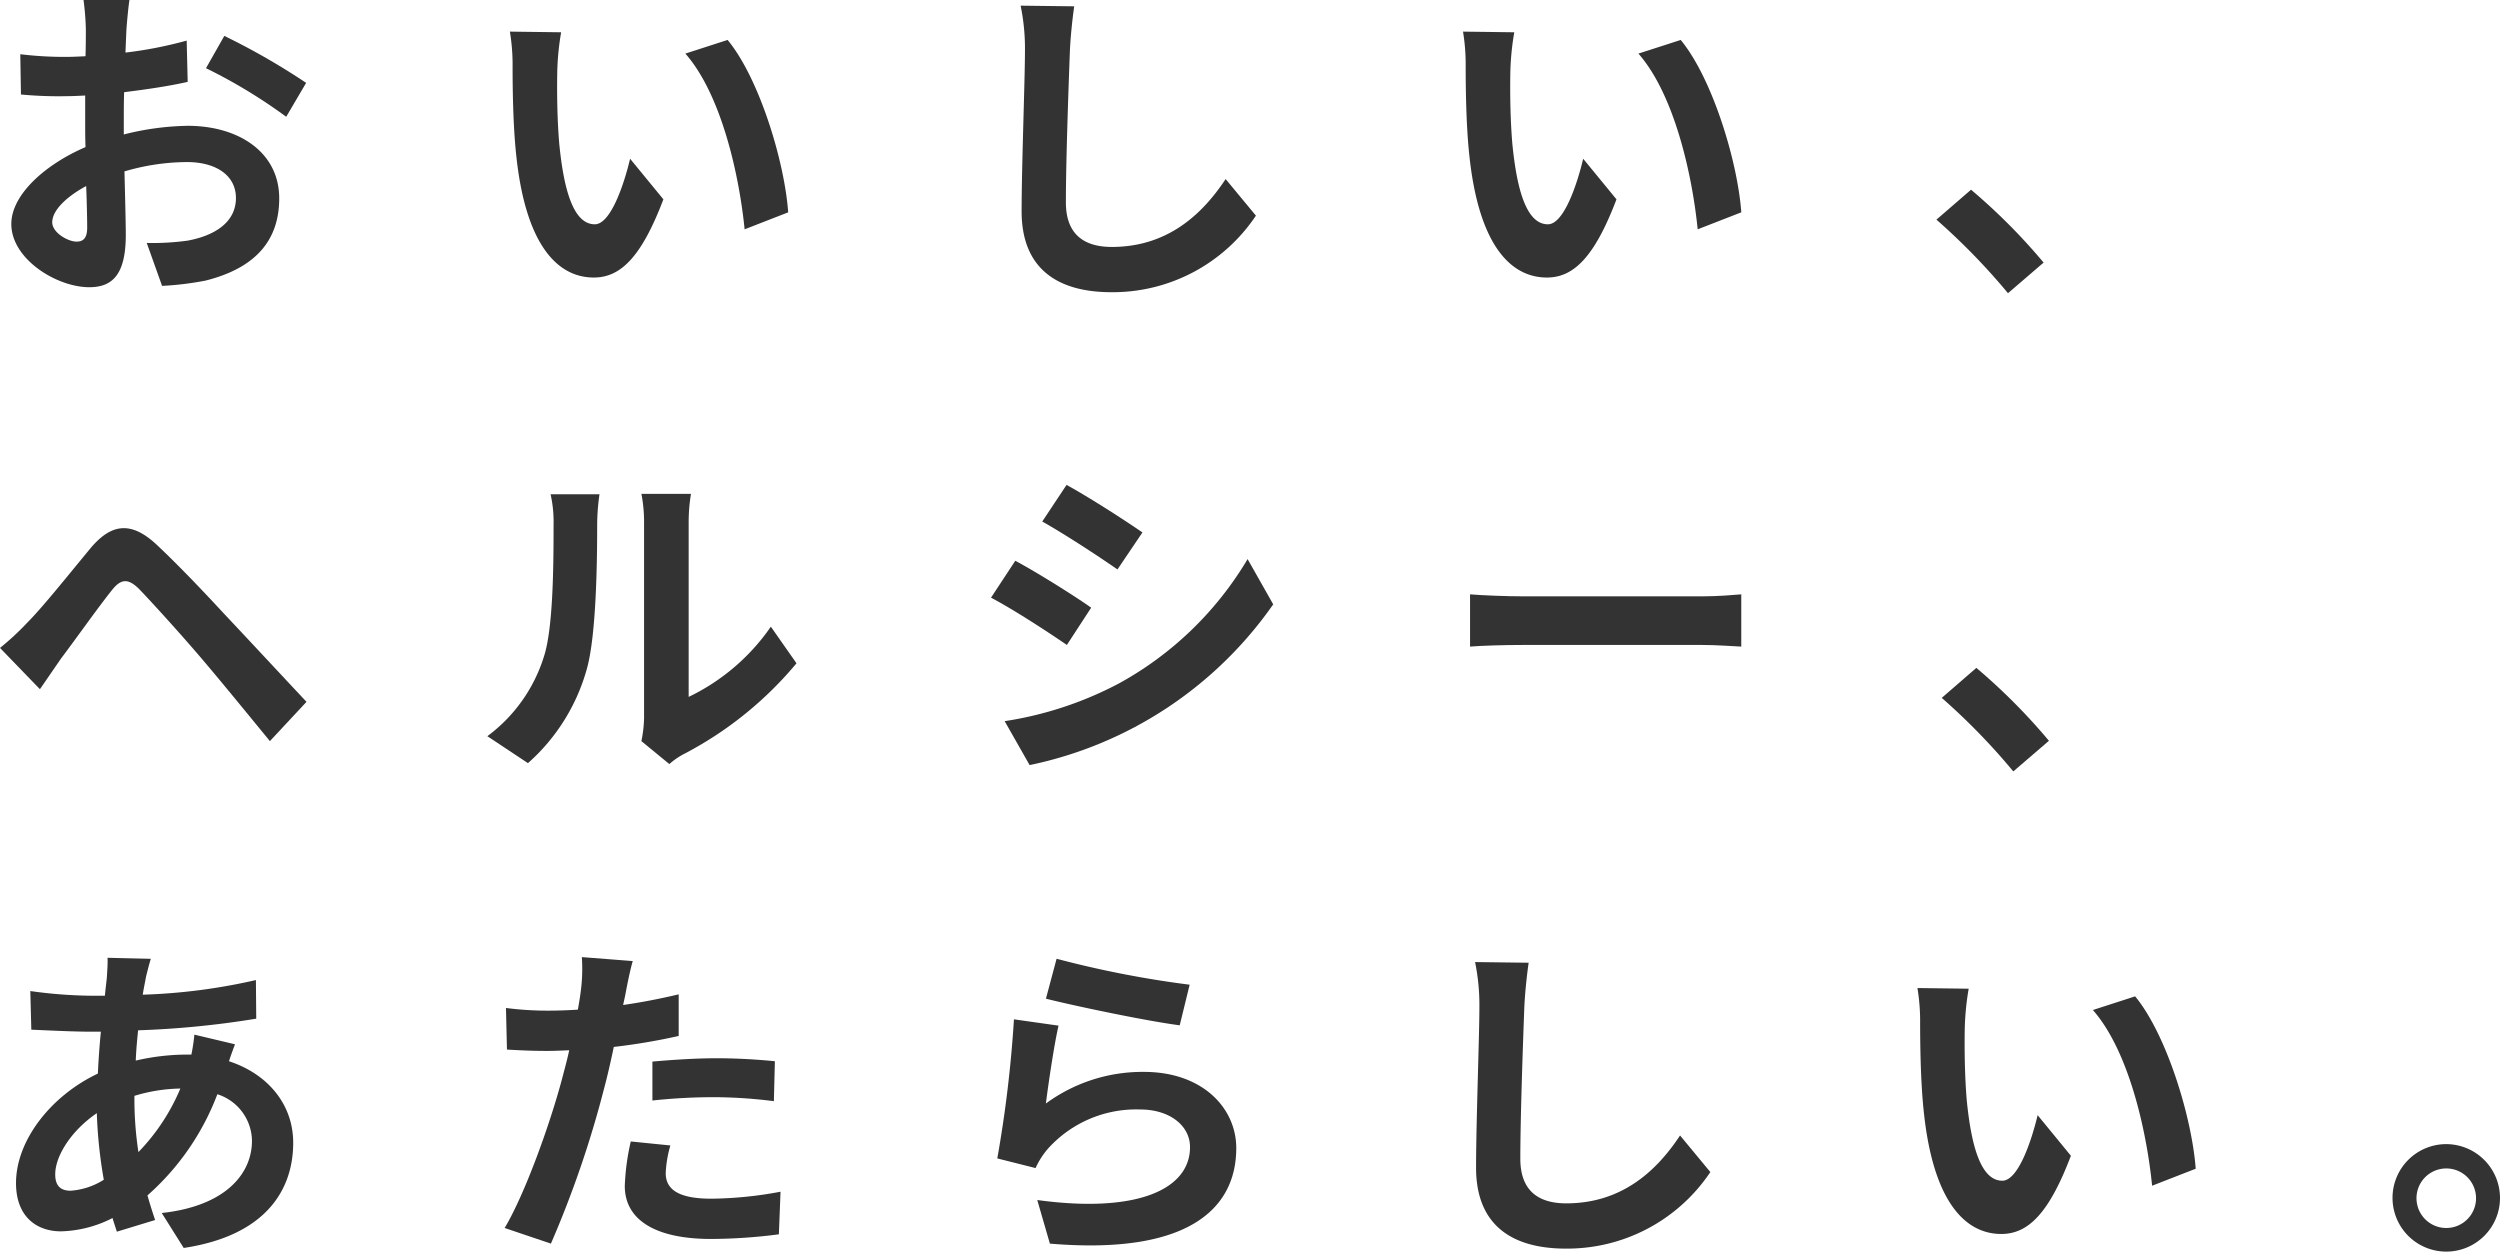
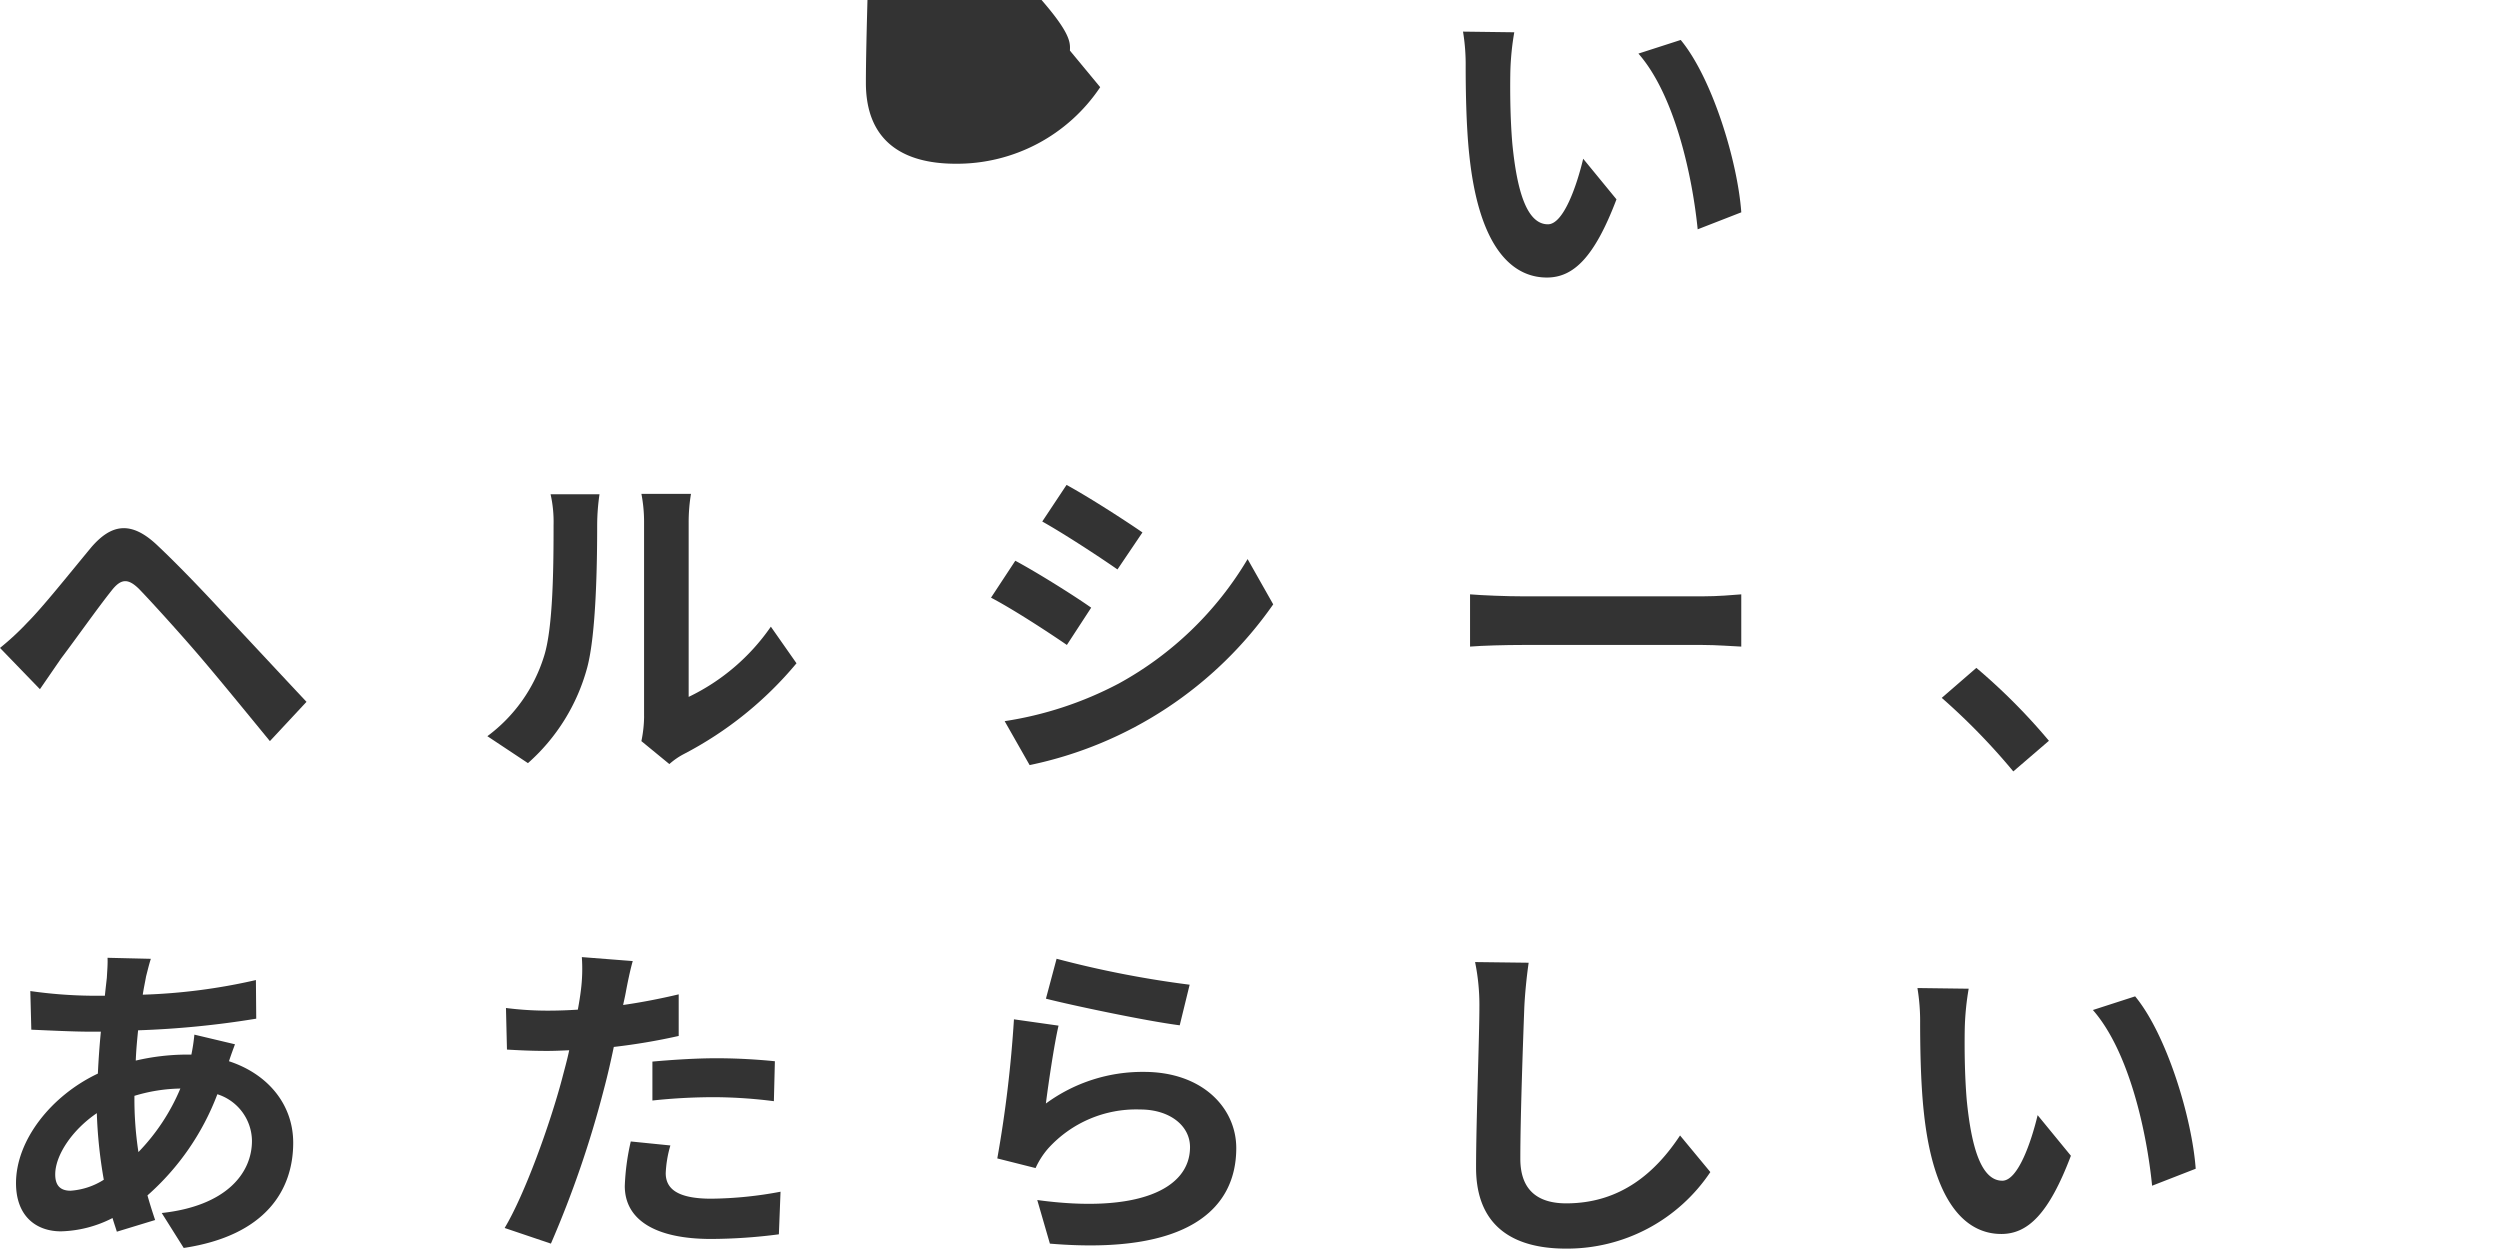
<svg xmlns="http://www.w3.org/2000/svg" id="グループ_2182" data-name="グループ 2182" width="277.105" height="138.768" viewBox="0 0 277.105 138.768">
-   <path id="パス_956" data-name="パス 956" d="M259.656,388.343c-.037.811-.074,1.7-.111,2.618a45.2,45.2,0,0,0,6.787-1.328l.111,4.575c-2.1.479-4.648.848-7.045,1.143-.037,1.106-.037,2.252-.037,3.319v1.367a30.572,30.572,0,0,1,7.082-.959c5.681,0,10.145,2.95,10.145,8.041,0,4.353-2.286,7.635-8.151,9.112a33.824,33.824,0,0,1-4.833.59l-1.7-4.759a28.417,28.417,0,0,0,4.538-.258c2.989-.553,5.349-2.028,5.349-4.722,0-2.51-2.212-3.985-5.423-3.985a24.807,24.807,0,0,0-6.934,1.035c.074,2.913.148,5.791.148,7.045,0,4.575-1.622,5.791-4.058,5.791-3.579,0-8.631-3.1-8.631-7.01,0-3.208,3.687-6.566,8.225-8.52-.037-.885-.037-1.77-.037-2.62v-3.1c-.7.037-1.364.074-1.954.074a45.212,45.212,0,0,1-5.165-.184l-.074-4.464a40.92,40.92,0,0,0,5.091.295c.664,0,1.4-.037,2.139-.074.037-1.29.037-2.36.037-2.987a29.7,29.7,0,0,0-.258-3.247h5.091C259.877,385.8,259.729,387.382,259.656,388.343Zm-5.533,23.571c.664,0,1.18-.295,1.18-1.549,0-.924-.037-2.62-.111-4.612-2.249,1.217-3.763,2.729-3.763,4.022C251.428,410.919,253.164,411.914,254.122,411.914Zm25.452-17.6-2.212,3.763a58.409,58.409,0,0,0-8.891-5.386l2.03-3.579A76.8,76.8,0,0,1,279.574,394.319Z" transform="translate(-245.639 -385.133)" fill="#333" />
-   <path id="パス_957" data-name="パス 957" d="M276.115,391.229c-.037,2.4,0,5.162.221,7.819.516,5.312,1.622,8.962,3.945,8.962,1.735,0,3.21-4.314,3.911-7.266l3.69,4.5c-2.436,6.418-4.759,8.667-7.709,8.667-4.058,0-7.564-3.65-8.6-13.537-.369-3.392-.406-7.709-.406-9.958a22.422,22.422,0,0,0-.3-3.763l5.681.074A29.821,29.821,0,0,0,276.115,391.229Zm25.6,15.455-4.83,1.883c-.592-5.939-2.546-14.9-6.568-19.478L295,387.576C298.507,391.818,301.309,401.041,301.715,406.683Z" transform="translate(-214.35 -383.149)" fill="#333" />
-   <path id="パス_958" data-name="パス 958" d="M300.9,390.385c-.147,3.985-.445,12.247-.445,16.821,0,3.727,2.215,4.943,5.091,4.943,6.086,0,9.96-3.505,12.615-7.524l3.358,4.056a19.1,19.1,0,0,1-16.01,8.486c-6.05,0-9.961-2.657-9.961-8.965,0-4.943.371-14.643.371-17.817a23.384,23.384,0,0,0-.482-4.98l5.941.074C301.155,387.027,300.97,388.91,300.9,390.385Z" transform="translate(-182.31 -384.778)" fill="#333" />
+   <path id="パス_958" data-name="パス 958" d="M300.9,390.385l3.358,4.056a19.1,19.1,0,0,1-16.01,8.486c-6.05,0-9.961-2.657-9.961-8.965,0-4.943.371-14.643.371-17.817a23.384,23.384,0,0,0-.482-4.98l5.941.074C301.155,387.027,300.97,388.91,300.9,390.385Z" transform="translate(-182.31 -384.778)" fill="#333" />
  <path id="パス_959" data-name="パス 959" d="M321.955,391.229c-.037,2.4,0,5.162.221,7.819.516,5.312,1.622,8.962,3.948,8.962,1.733,0,3.208-4.314,3.908-7.266l3.69,4.5c-2.436,6.418-4.759,8.667-7.709,8.667-4.058,0-7.561-3.65-8.6-13.537-.369-3.392-.406-7.709-.406-9.958a22.437,22.437,0,0,0-.295-3.763l5.681.074A29.84,29.84,0,0,0,321.955,391.229Zm25.6,15.455-4.833,1.883c-.592-5.939-2.547-14.9-6.568-19.478l4.688-1.512C344.347,391.818,347.149,401.041,347.557,406.683Z" transform="translate(-154.548 -383.149)" fill="#333" />
-   <path id="パス_960" data-name="パス 960" d="M339.484,397.576l3.837-3.319a66.256,66.256,0,0,1,8.043,8.077l-3.948,3.395A72.143,72.143,0,0,0,339.484,397.576Z" transform="translate(-124.847 -373.23)" fill="#333" />
  <path id="パス_961" data-name="パス 961" d="M249.373,421.007c1.7-1.7,4.575-5.312,7.082-8.338,2.215-2.581,4.39-2.987,7.269-.293,2.471,2.323,5.273,5.275,7.488,7.672,2.507,2.655,6.271,6.713,9.11,9.737l-4.056,4.353c-2.51-3.06-5.609-6.861-7.785-9.405s-5.42-6.123-6.75-7.49c-1.217-1.18-1.991-1.106-3.026.224-1.475,1.841-4.056,5.494-5.57,7.488-.811,1.18-1.7,2.47-2.36,3.429l-4.425-4.575A29.678,29.678,0,0,0,249.373,421.007Z" transform="translate(-246.349 -351.992)" fill="#333" />
  <path id="パス_962" data-name="パス 962" d="M276.06,426.923c1.032-3.171,1.069-10.142,1.069-14.6a13.979,13.979,0,0,0-.332-3.394h5.423a24.286,24.286,0,0,0-.258,3.355c0,4.353-.111,12.138-1.106,15.862a21.653,21.653,0,0,1-6.566,10.587l-4.5-2.987A17.426,17.426,0,0,0,276.06,426.923Zm11.1,6.639v-21.5a16.388,16.388,0,0,0-.295-3.173h5.494a19.158,19.158,0,0,0-.256,3.21v19.292a23.342,23.342,0,0,0,9.11-7.783l2.842,4.058a40.676,40.676,0,0,1-12.507,10.071,7.8,7.8,0,0,0-1.585,1.1l-3.1-2.544A14.035,14.035,0,0,0,287.163,433.562Z" transform="translate(-215.77 -354.146)" fill="#333" />
  <path id="パス_963" data-name="パス 963" d="M305.116,422.065l-2.694,4.132c-2.1-1.44-5.939-3.948-8.409-5.241l2.692-4.093C299.175,418.191,303.234,420.737,305.116,422.065Zm2.987,8.446a37.62,37.62,0,0,0,14.351-13.832l2.839,5.017a43.779,43.779,0,0,1-27,17.817l-2.768-4.87A39.927,39.927,0,0,0,308.1,430.511Zm2.694-16.784-2.768,4.1c-2.067-1.438-5.9-3.948-8.336-5.312l2.692-4.056C304.821,409.781,308.878,412.4,310.8,413.727Z" transform="translate(-184.167 -354.709)" fill="#333" />
  <path id="パス_964" data-name="パス 964" d="M322.992,413.94H342.8c1.735,0,3.358-.145,4.316-.221v5.791c-.885-.037-2.768-.182-4.316-.182H322.992c-2.1,0-4.575.071-5.939.182v-5.791C318.38,413.83,321.072,413.94,322.992,413.94Z" transform="translate(-154.11 -347.84)" fill="#333" />
  <path id="パス_965" data-name="パス 965" d="M339.74,420.579l3.837-3.323a66.43,66.43,0,0,1,8.043,8.08l-3.948,3.395A72.111,72.111,0,0,0,339.74,420.579Z" transform="translate(-124.513 -343.226)" fill="#333" />
  <path id="パス_966" data-name="パス 966" d="M261.539,433.262c-.111.629-.258,1.293-.369,2.03a64.756,64.756,0,0,0,12.542-1.622l.037,4.28a101.513,101.513,0,0,1-13.095,1.291c-.111,1.106-.221,2.249-.258,3.355a25.159,25.159,0,0,1,5.5-.664h.664a20.373,20.373,0,0,0,.332-2.212l4.5,1.069c-.147.406-.442,1.18-.664,1.88,4.28,1.4,7.119,4.759,7.119,9.039,0,5.238-3.06,10.292-12.136,11.657l-2.436-3.874c7.121-.774,10-4.388,10-8a5.486,5.486,0,0,0-3.835-5.165,28.3,28.3,0,0,1-7.748,11.214c.258.922.553,1.844.85,2.729l-4.243,1.293c-.147-.479-.332-1-.479-1.514a13.179,13.179,0,0,1-5.718,1.475c-2.694,0-4.98-1.622-4.98-5.347,0-4.761,3.909-9.7,9.073-12.138q.111-2.375.332-4.646h-1.18c-1.917,0-4.8-.148-6.529-.221l-.111-4.282a51.689,51.689,0,0,0,6.787.519h1.477c.072-.7.148-1.367.219-1.991.037-.7.113-1.588.076-2.215l4.8.113C261.834,432.045,261.686,432.709,261.539,433.262Zm-8.373,23.758a7.86,7.86,0,0,0,3.687-1.217,51.792,51.792,0,0,1-.774-7.379c-2.765,1.883-4.611,4.685-4.611,6.789C251.468,456.391,251.984,457.02,253.166,457.02Zm7.524-4.282a22.723,22.723,0,0,0,4.648-7.043,18.407,18.407,0,0,0-5.091.809v.113A38.767,38.767,0,0,0,260.691,452.738Z" transform="translate(-245.347 -325.039)" fill="#333" />
  <path id="パス_967" data-name="パス 967" d="M284.047,435.074c-.074.406-.184.885-.295,1.4,2.065-.295,4.132-.7,6.16-1.18v4.612a67.95,67.95,0,0,1-7.193,1.217c-.332,1.586-.7,3.208-1.106,4.722a114.935,114.935,0,0,1-5.865,17.079l-5.128-1.733c2.212-3.692,5.017-11.438,6.381-16.6.258-1,.553-2.03.774-3.1-.848.037-1.659.074-2.434.074-1.772,0-3.174-.074-4.464-.148l-.111-4.611a36.086,36.086,0,0,0,4.648.295q1.6,0,3.319-.111c.15-.811.258-1.512.332-2.1a18.729,18.729,0,0,0,.111-3.724l5.644.44C284.527,432.6,284.195,434.261,284.047,435.074Zm4.427,20.029c0,1.622,1.106,2.842,5.054,2.842a43.309,43.309,0,0,0,7.672-.774l-.184,4.722a59.283,59.283,0,0,1-7.524.514c-6.2,0-9.555-2.139-9.555-5.865a25.781,25.781,0,0,1,.664-4.941l4.39.443A12.646,12.646,0,0,0,288.475,455.1Zm5.607-12.726c2.1,0,4.316.113,6.492.332l-.111,4.427a54.094,54.094,0,0,0-6.345-.442,63.4,63.4,0,0,0-7.119.369v-4.316C289.064,442.562,291.719,442.378,294.082,442.378Z" transform="translate(-214.684 -325.079)" fill="#333" />
  <path id="パス_968" data-name="パス 968" d="M299.7,447.291a18.066,18.066,0,0,1,10.882-3.505c6.455,0,10.219,3.987,10.219,8.448,0,6.713-5.312,11.878-20.658,10.587l-1.4-4.833c11.067,1.512,16.932-1.182,16.932-5.865,0-2.4-2.286-4.169-5.5-4.169a13.142,13.142,0,0,0-10.255,4.353,8.931,8.931,0,0,0-1.364,2.139l-4.243-1.069a136.086,136.086,0,0,0,1.846-15.418l4.943.7C300.625,440.688,299.961,445.186,299.7,447.291Zm15.934-13.169-1.1,4.5c-3.727-.479-11.951-2.215-14.83-2.952l1.182-4.425A113.249,113.249,0,0,0,315.637,434.122Z" transform="translate(-183.771 -324.975)" fill="#333" />
  <path id="パス_969" data-name="パス 969" d="M322.754,436.385c-.148,3.982-.443,12.247-.443,16.821,0,3.727,2.212,4.943,5.091,4.943,6.084,0,9.958-3.5,12.613-7.524l3.358,4.056a19.1,19.1,0,0,1-16.01,8.485c-6.05,0-9.958-2.655-9.958-8.965,0-4.941.369-14.643.369-17.817a23.693,23.693,0,0,0-.479-4.98l5.939.074C323.009,433.03,322.825,434.91,322.754,436.385Z" transform="translate(-153.795 -324.767)" fill="#333" />
  <path id="パス_970" data-name="パス 970" d="M343.811,437.226c-.037,2.4,0,5.165.219,7.822.519,5.31,1.625,8.962,3.948,8.962,1.735,0,3.21-4.317,3.913-7.266l3.687,4.5c-2.434,6.418-4.759,8.67-7.711,8.67-4.056,0-7.561-3.653-8.594-13.539-.369-3.395-.406-7.709-.406-9.958a22.416,22.416,0,0,0-.3-3.763l5.681.074A29.822,29.822,0,0,0,343.811,437.226Zm25.6,15.457-4.833,1.883c-.588-5.939-2.544-14.9-6.563-19.476l4.683-1.514C366.2,437.818,369,447.039,369.411,452.683Z" transform="translate(-126.035 -323.138)" fill="#333" />
-   <path id="パス_971" data-name="パス 971" d="M373.335,446.134a5.957,5.957,0,1,1-5.976-5.973A5.976,5.976,0,0,1,373.335,446.134Zm-2.657,0a3.3,3.3,0,1,0-3.319,3.323A3.3,3.3,0,0,0,370.678,446.134Z" transform="translate(-96.229 -313.344)" fill="#333" />
</svg>